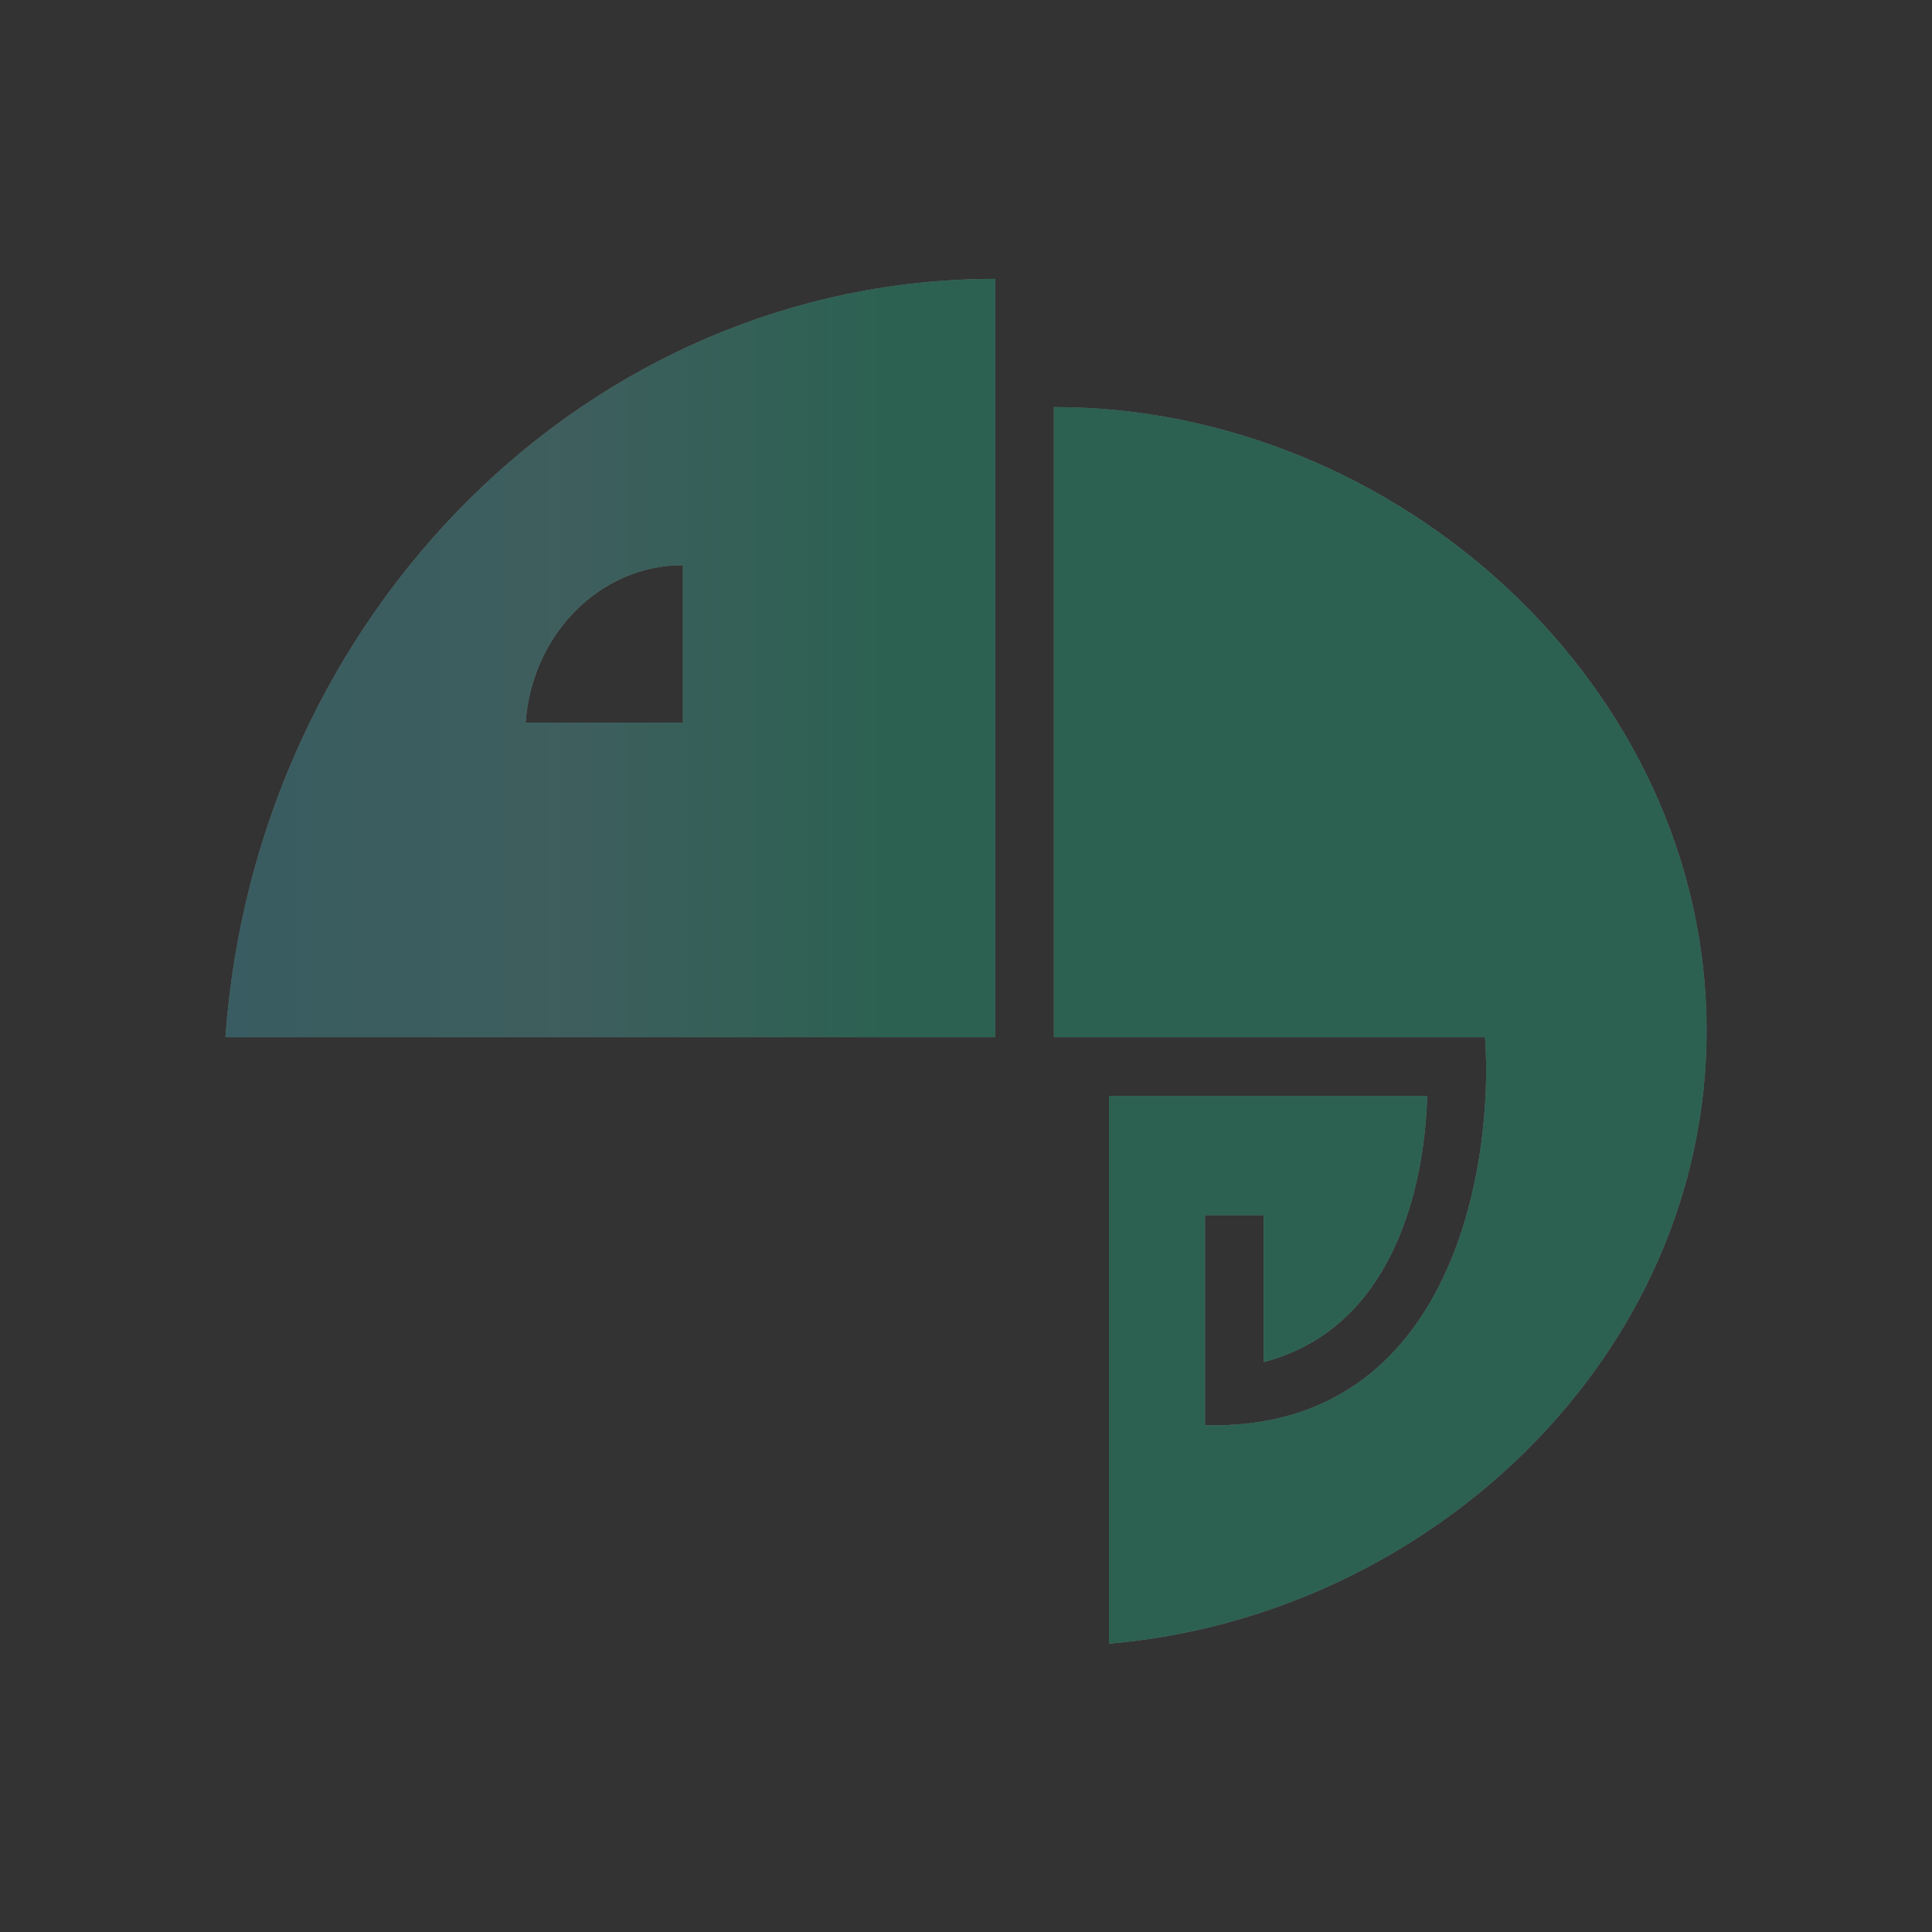
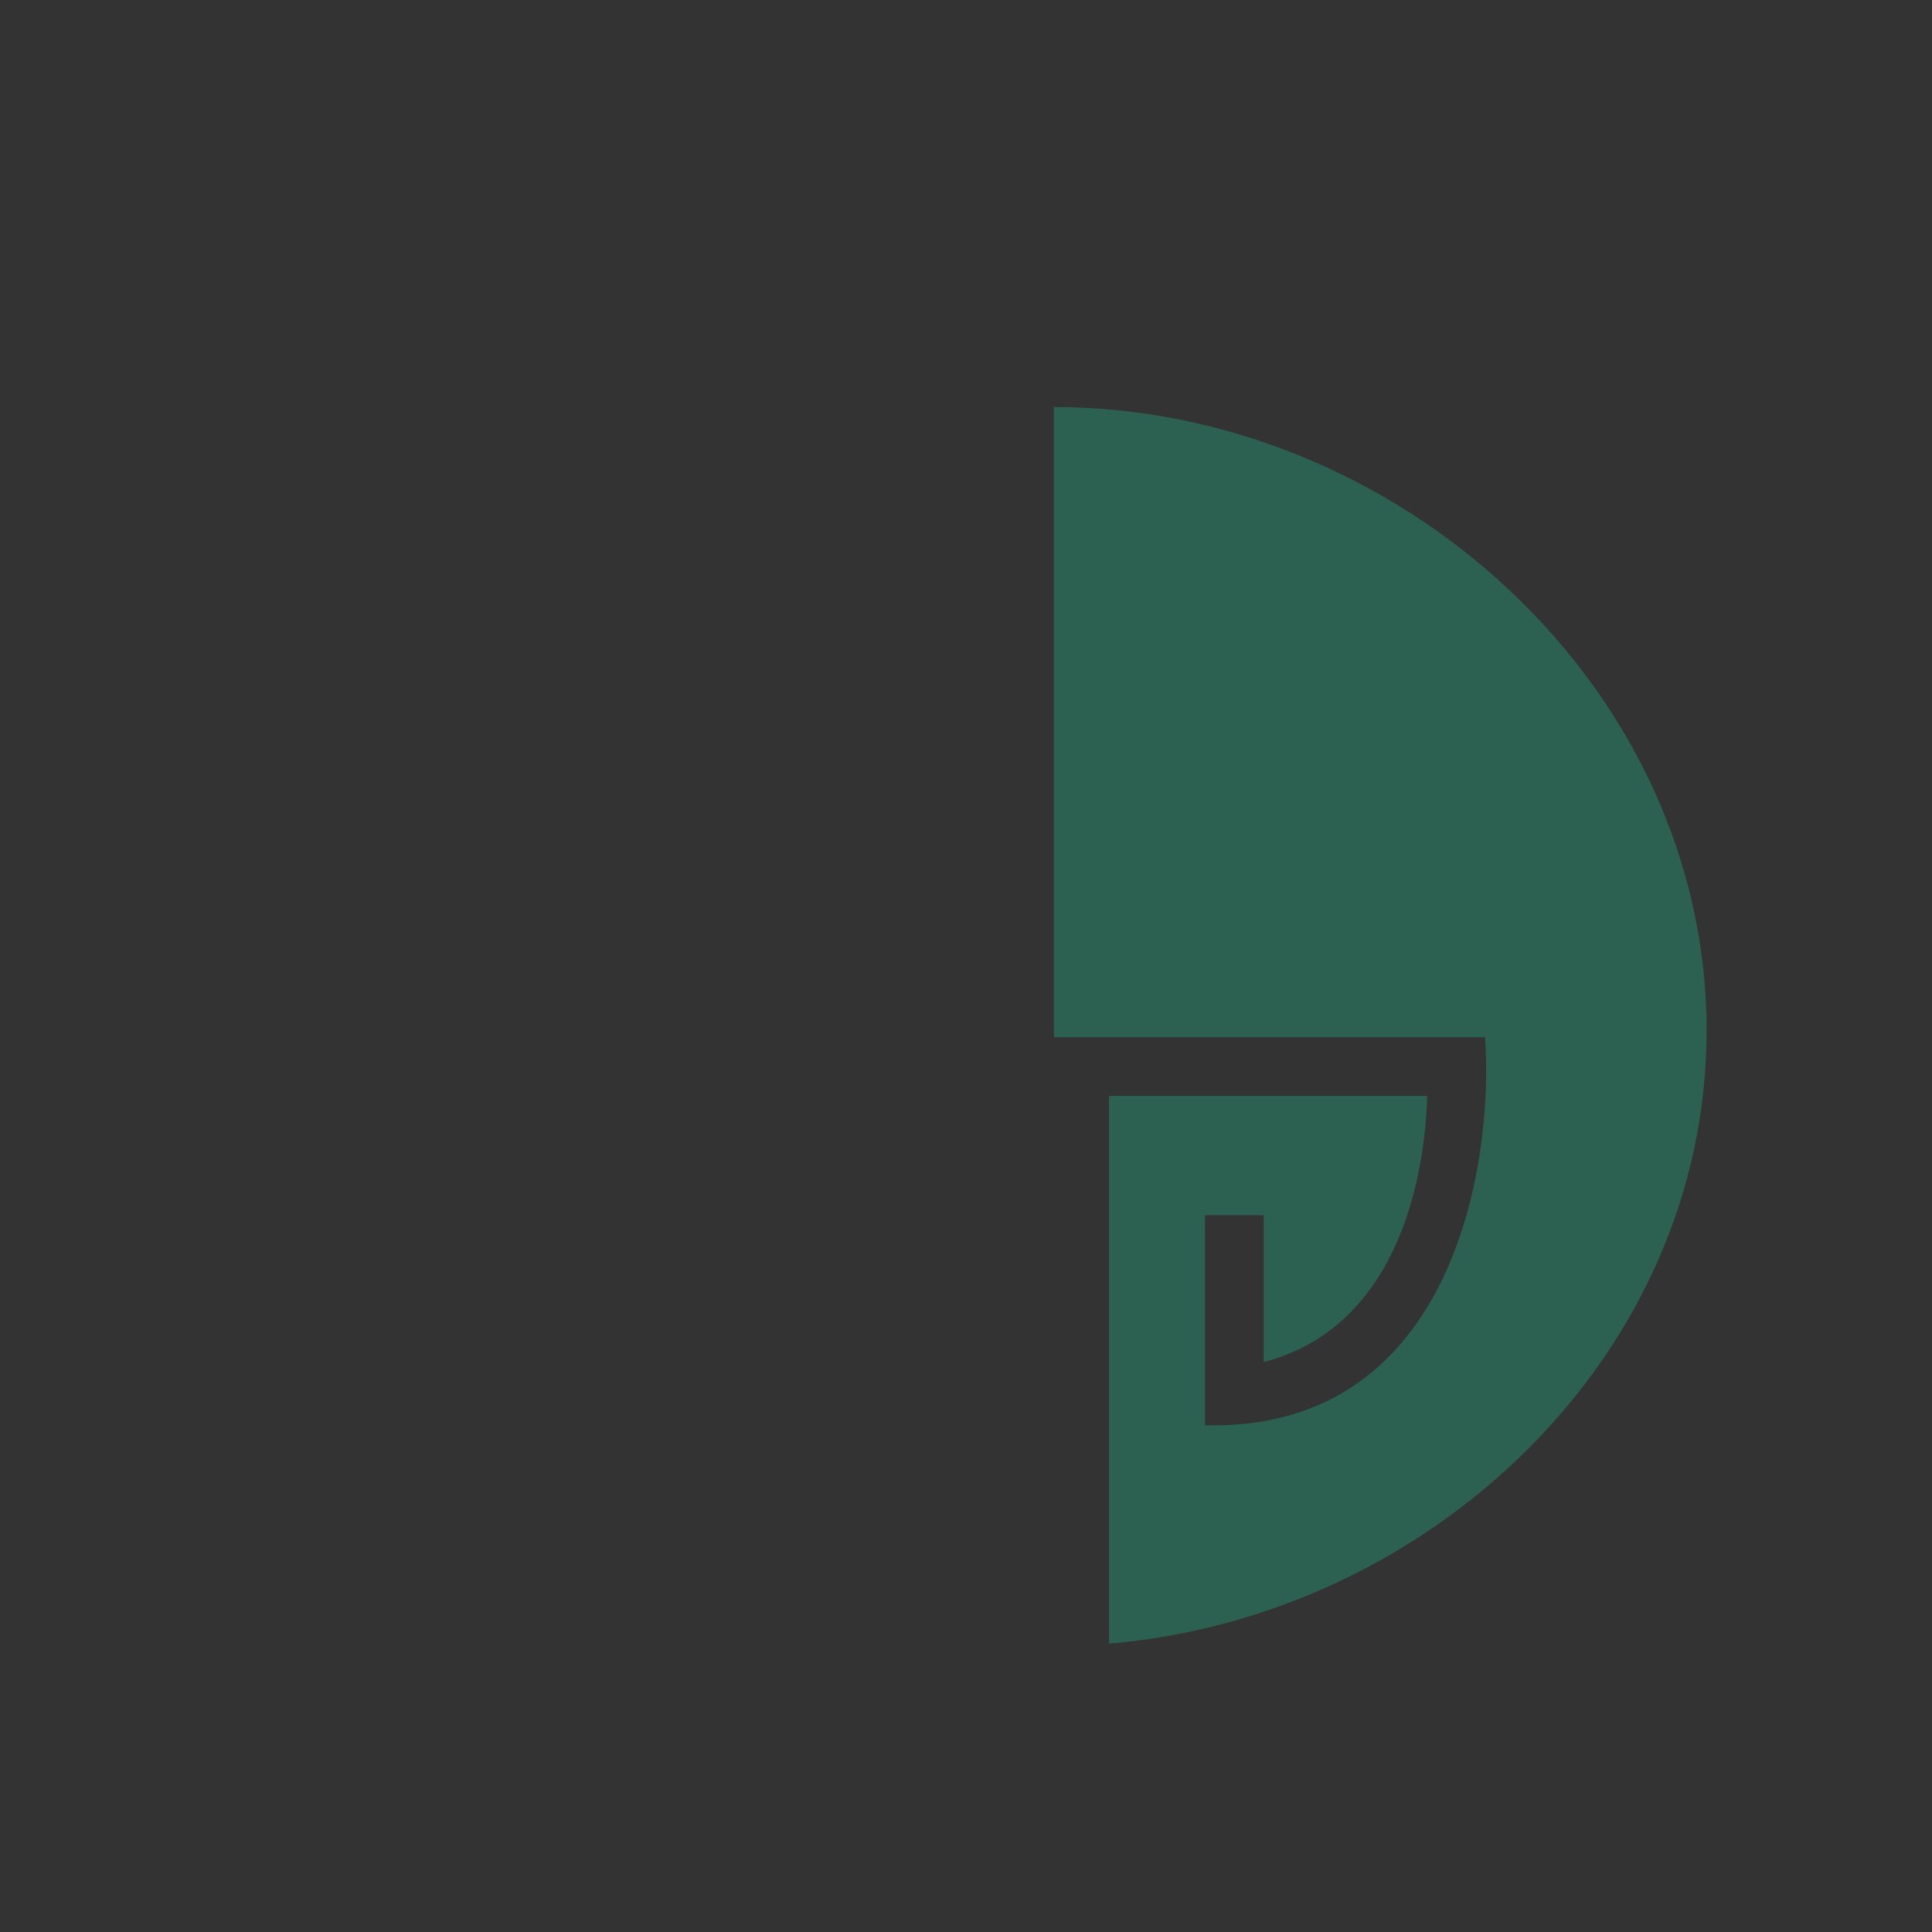
<svg xmlns="http://www.w3.org/2000/svg" width="300" height="300" viewBox="0 0 300 300" fill="none">
  <rect x="0" y="0" width="300" height="300" fill="#333333" stroke="none" />
  <g opacity="0.3">
-     <path d="M163.646 161.056H230.591C231.971 179.714 226.174 222.281 187.111 221.314V188.698H196.221V211.501C216.374 206.25 221.205 184.275 221.619 170.178H172.204V255.227C222.005 251.016 265 210.535 265 160.013C265 106.617 216.974 63.207 163.646 63.207V161.056Z" fill="white" />
    <path d="M163.646 161.056H230.591C231.971 179.714 226.174 222.281 187.111 221.314V188.698H196.221V211.501C216.374 206.25 221.205 184.275 221.619 170.178H172.204V255.227C222.005 251.016 265 210.535 265 160.013C265 106.617 216.974 63.207 163.646 63.207V161.056Z" fill="url(#paint0_linear_8088_4293)" />
-     <path fill-rule="evenodd" clip-rule="evenodd" d="M154.536 43.306V161.056H35C39.785 95.15 91.491 43.306 154.536 43.306ZM106.033 87.757V112.205H81.615C82.593 98.527 93.152 87.757 106.033 87.757Z" fill="white" />
-     <path fill-rule="evenodd" clip-rule="evenodd" d="M154.536 43.306V161.056H35C39.785 95.15 91.491 43.306 154.536 43.306ZM106.033 87.757V112.205H81.615C82.593 98.527 93.152 87.757 106.033 87.757Z" fill="url(#paint1_linear_8088_4293)" />
  </g>
  <defs>
    <linearGradient id="paint0_linear_8088_4293" x1="139.211" y1="150" x2="35" y2="150" gradientUnits="userSpaceOnUse">
      <stop offset="0.02" stop-color="#1BCC99" />
      <stop offset="0.505" stop-color="#59C3C3" />
      <stop offset="1" stop-color="#43BCCD" />
    </linearGradient>
    <linearGradient id="paint1_linear_8088_4293" x1="139.211" y1="150" x2="35" y2="150" gradientUnits="userSpaceOnUse">
      <stop offset="0.02" stop-color="#1BCC99" />
      <stop offset="0.505" stop-color="#59C3C3" />
      <stop offset="1" stop-color="#43BCCD" />
    </linearGradient>
  </defs>
</svg>